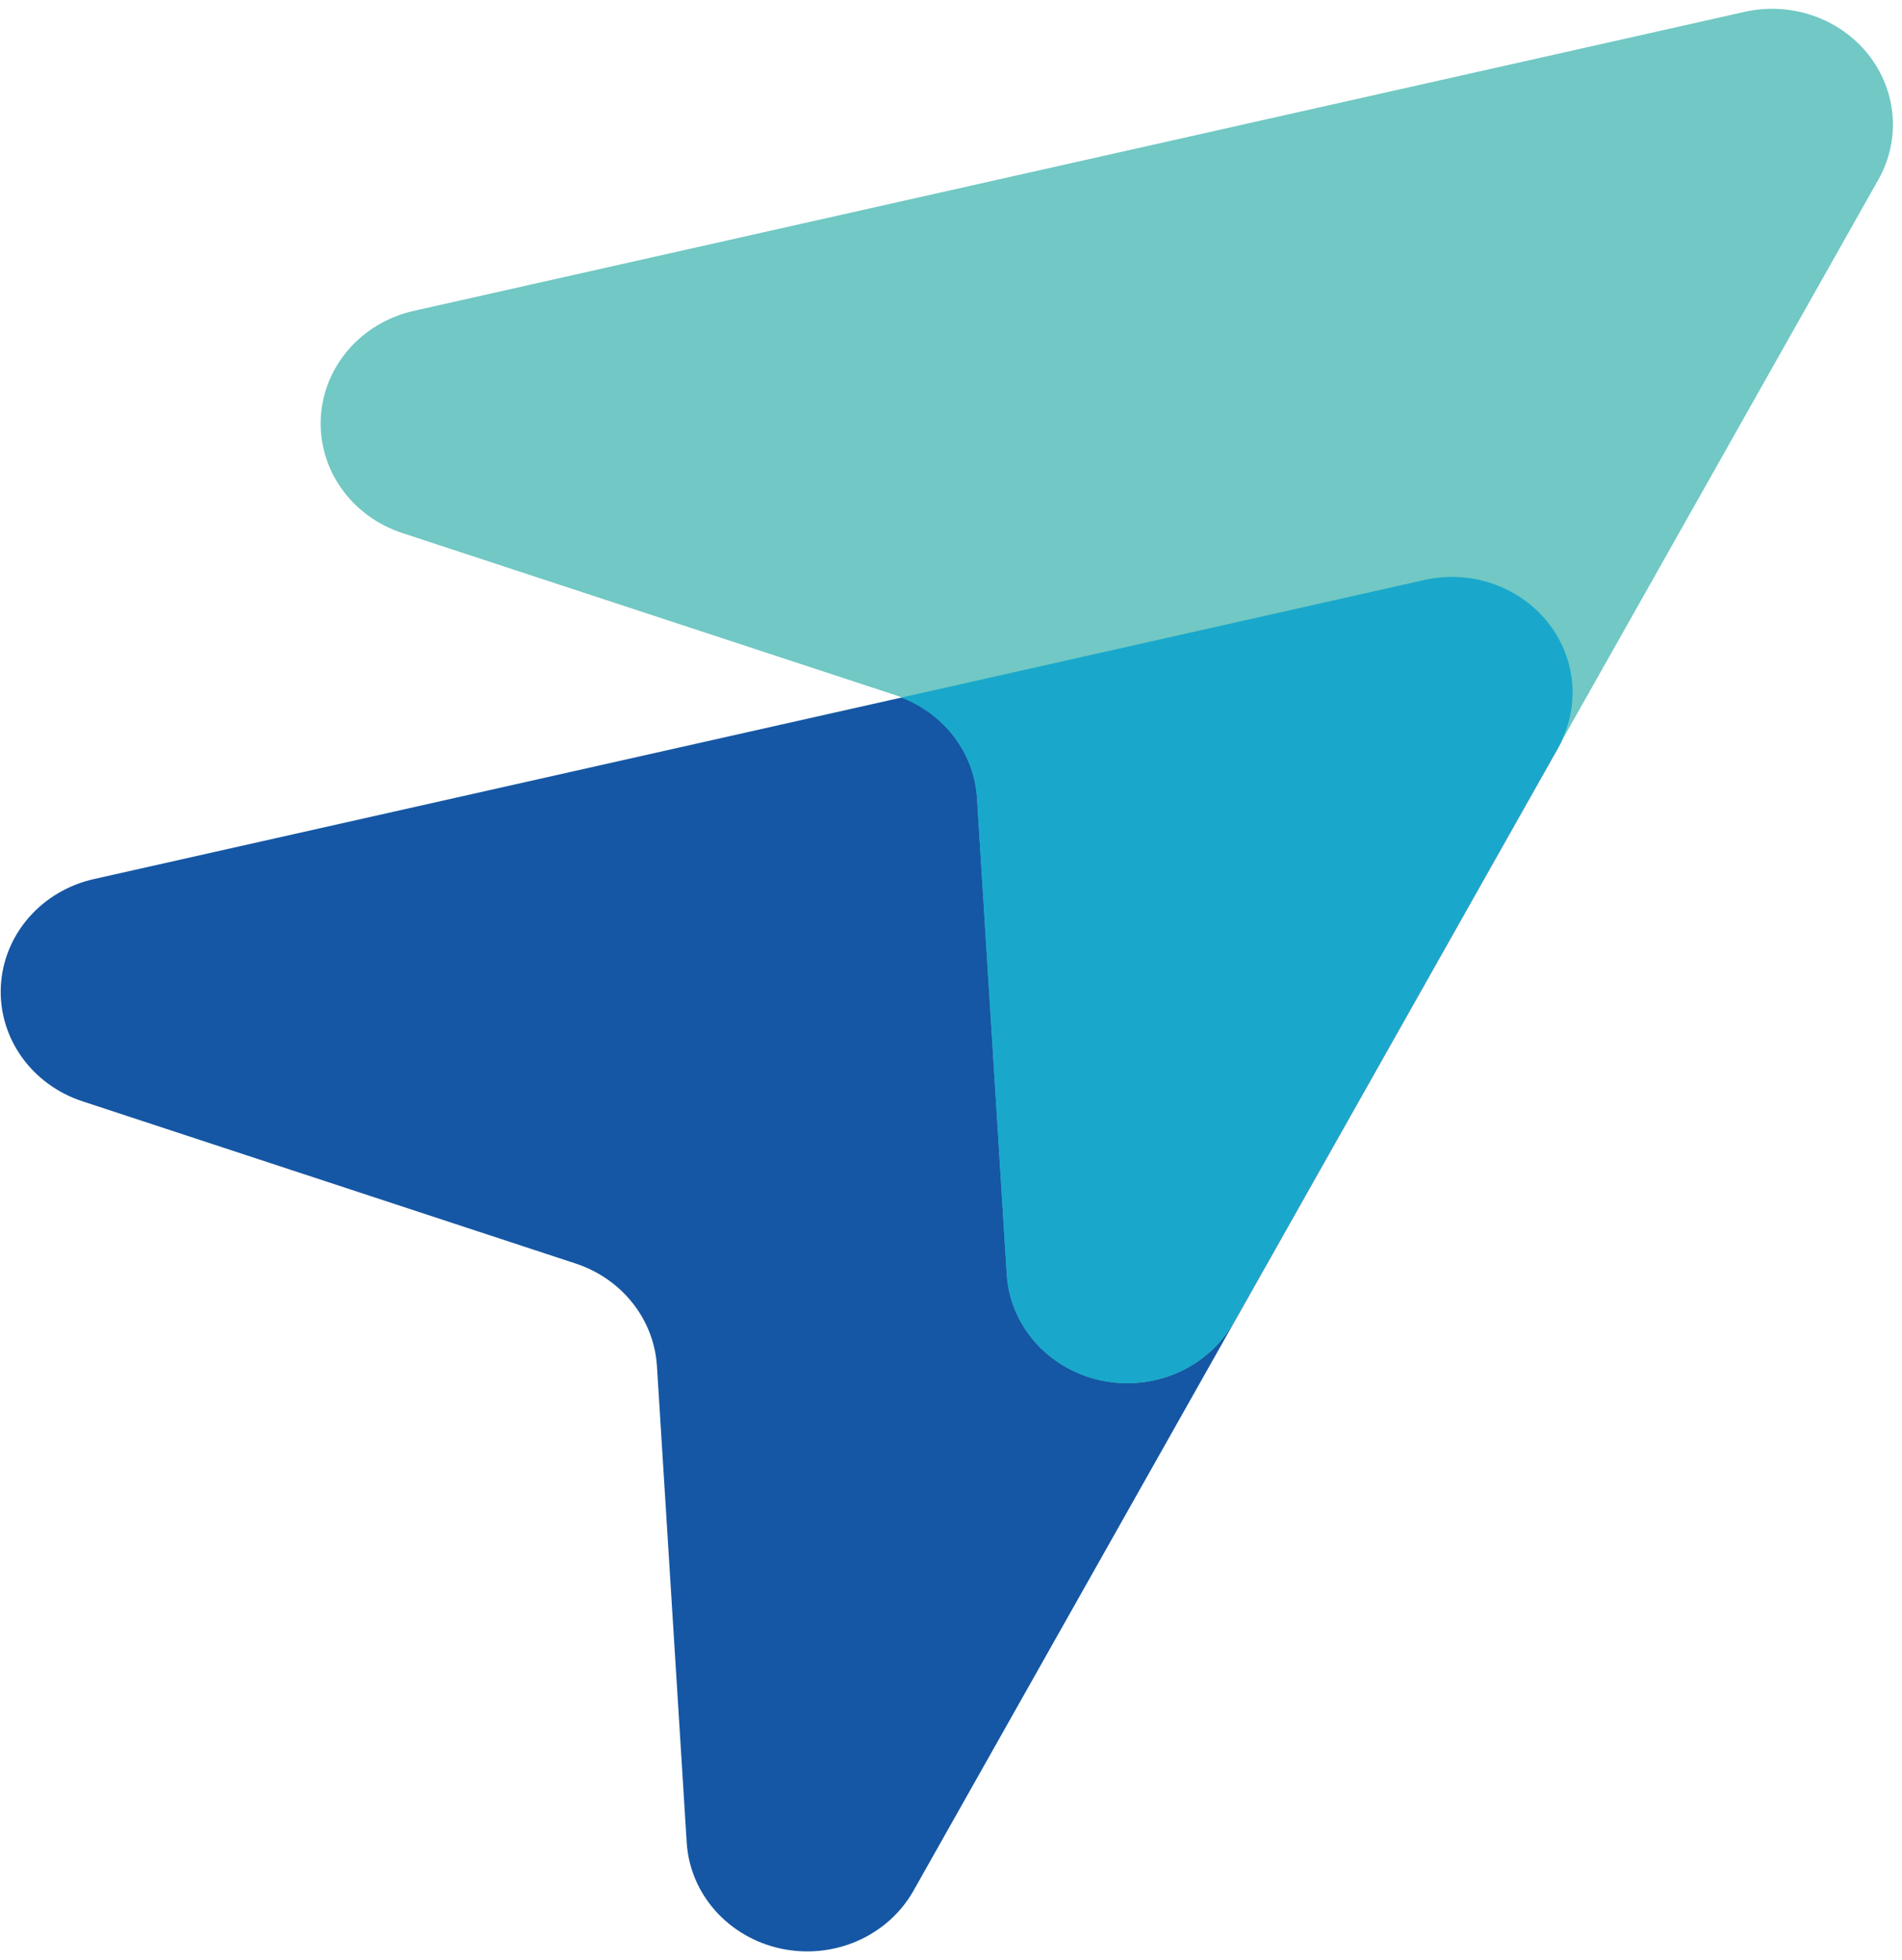
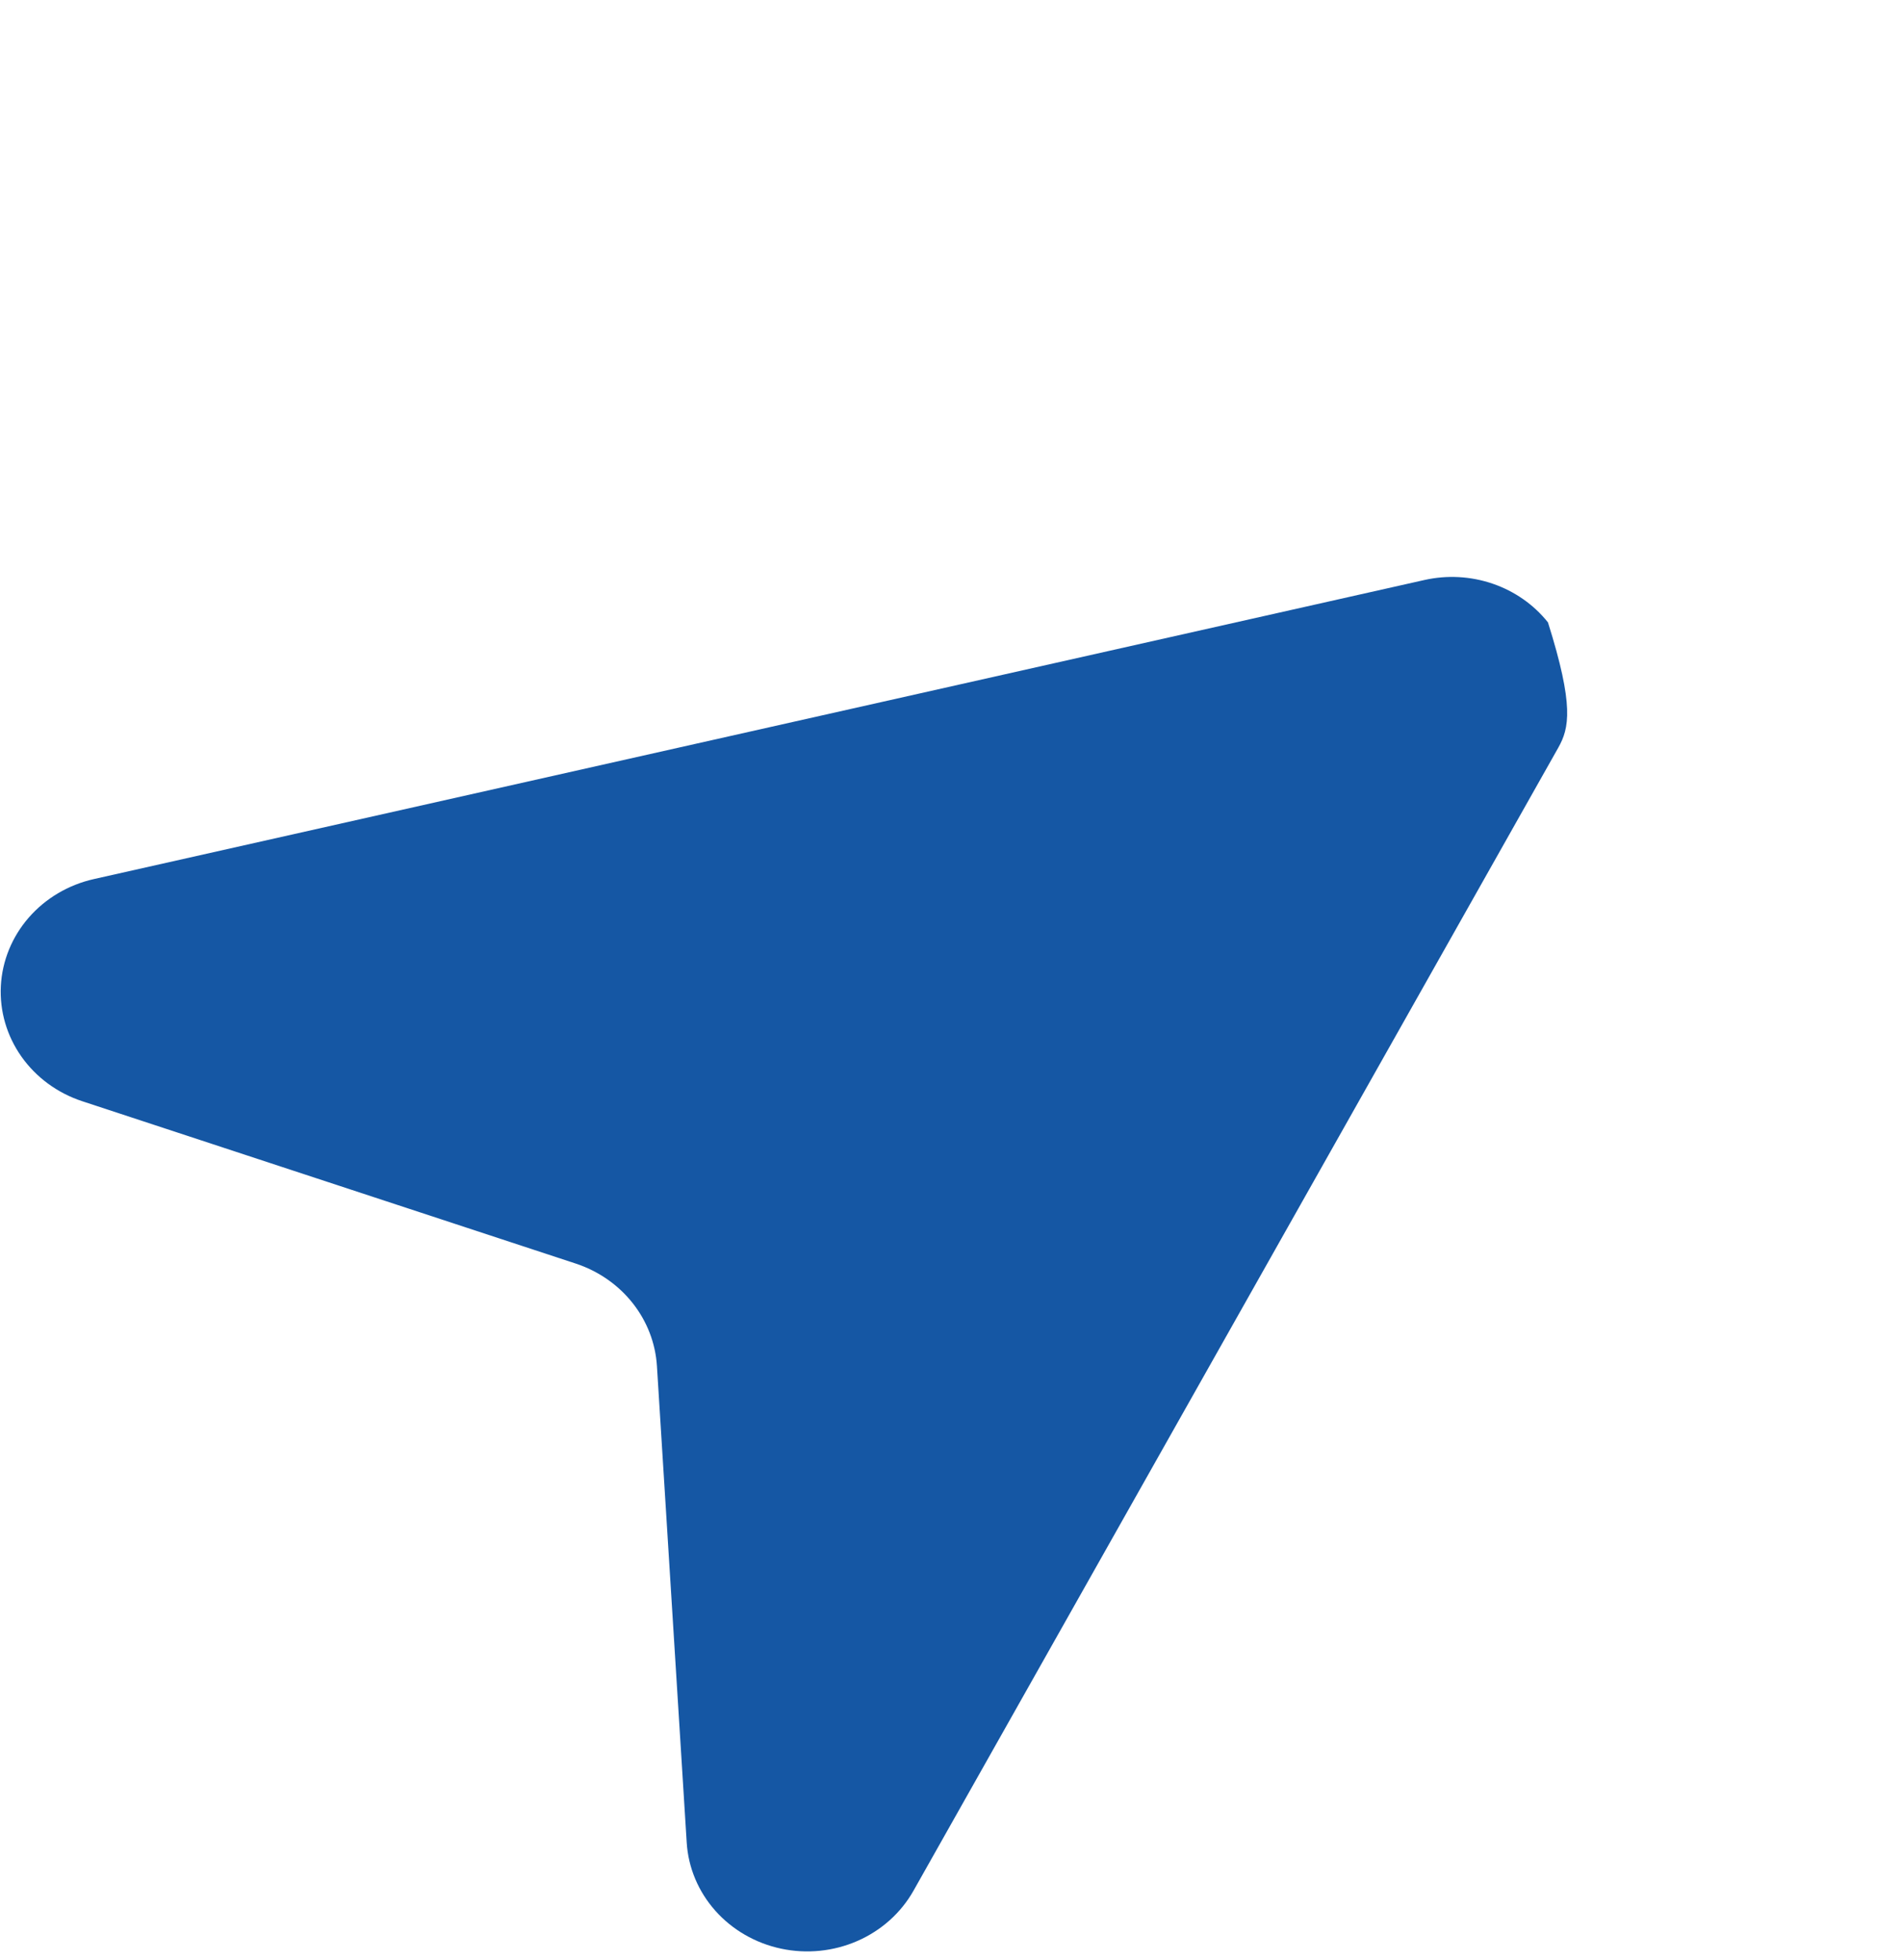
<svg xmlns="http://www.w3.org/2000/svg" width="198" height="204" viewBox="0 0 198 204" fill="none">
  <g id="Group 19">
-     <path id="Path 43" d="M9.778 91.503L148.284 60.373C150.643 59.843 153.112 59.977 155.394 60.76C157.675 61.542 159.672 62.94 161.144 64.785C162.616 66.63 163.5 68.844 163.69 71.159C163.88 73.474 163.367 75.792 162.214 77.835L95.095 196.808C93.795 199.112 91.747 200.947 89.261 202.036C86.775 203.124 83.986 203.407 81.318 202.84C78.649 202.274 76.246 200.889 74.472 198.897C72.698 196.904 71.65 194.411 71.487 191.797L68.388 142.195C68.239 139.812 67.355 137.526 65.847 135.625C64.34 133.725 62.277 132.297 59.921 131.522L8.566 114.63C5.986 113.781 3.764 112.152 2.234 109.987C0.705 107.823 -0.048 105.24 0.089 102.629C0.226 100.019 1.245 97.521 2.993 95.514C4.74 93.507 7.122 92.099 9.778 91.503Z" fill="#1557A4" />
-     <path id="Path 44" d="M43.103 32.351L181.609 1.235C183.969 0.705 186.437 0.839 188.719 1.622C191 2.405 192.997 3.803 194.469 5.647C195.94 7.492 196.825 9.705 197.015 12.02C197.206 14.335 196.694 16.654 195.542 18.696L128.423 137.656C127.124 139.961 125.076 141.798 122.589 142.887C120.103 143.977 117.314 144.26 114.645 143.693C111.975 143.127 109.571 141.742 107.797 139.749C106.023 137.756 104.975 135.263 104.812 132.647L101.713 83.046C101.564 80.662 100.68 78.375 99.172 76.474C97.664 74.573 95.6 73.144 93.243 72.37L41.891 55.488C39.306 54.643 37.079 53.014 35.546 50.848C34.013 48.682 33.258 46.096 33.395 43.482C33.532 40.868 34.553 38.367 36.305 36.359C38.056 34.351 40.443 32.944 43.103 32.351Z" fill="#71C8C4" />
-     <path id="Path 45" d="M148.285 60.372L93.811 72.614C96.023 73.458 97.94 74.888 99.337 76.737C100.734 78.586 101.553 80.777 101.7 83.055L104.799 132.657C104.963 135.271 106.012 137.763 107.786 139.755C109.56 141.748 111.963 143.132 114.632 143.698C117.3 144.264 120.088 143.982 122.574 142.894C125.06 141.806 127.109 139.972 128.41 137.668L162.395 77.442C163.454 75.397 163.885 73.105 163.637 70.834C163.388 68.563 162.471 66.406 160.991 64.616C159.511 62.827 157.531 61.477 155.281 60.725C153.031 59.974 150.605 59.851 148.285 60.372Z" fill="#19A8CB" />
+     <path id="Path 43" d="M9.778 91.503L148.284 60.373C150.643 59.843 153.112 59.977 155.394 60.76C157.675 61.542 159.672 62.94 161.144 64.785C163.88 73.474 163.367 75.792 162.214 77.835L95.095 196.808C93.795 199.112 91.747 200.947 89.261 202.036C86.775 203.124 83.986 203.407 81.318 202.84C78.649 202.274 76.246 200.889 74.472 198.897C72.698 196.904 71.65 194.411 71.487 191.797L68.388 142.195C68.239 139.812 67.355 137.526 65.847 135.625C64.34 133.725 62.277 132.297 59.921 131.522L8.566 114.63C5.986 113.781 3.764 112.152 2.234 109.987C0.705 107.823 -0.048 105.24 0.089 102.629C0.226 100.019 1.245 97.521 2.993 95.514C4.74 93.507 7.122 92.099 9.778 91.503Z" fill="#1557A4" />
  </g>
</svg>